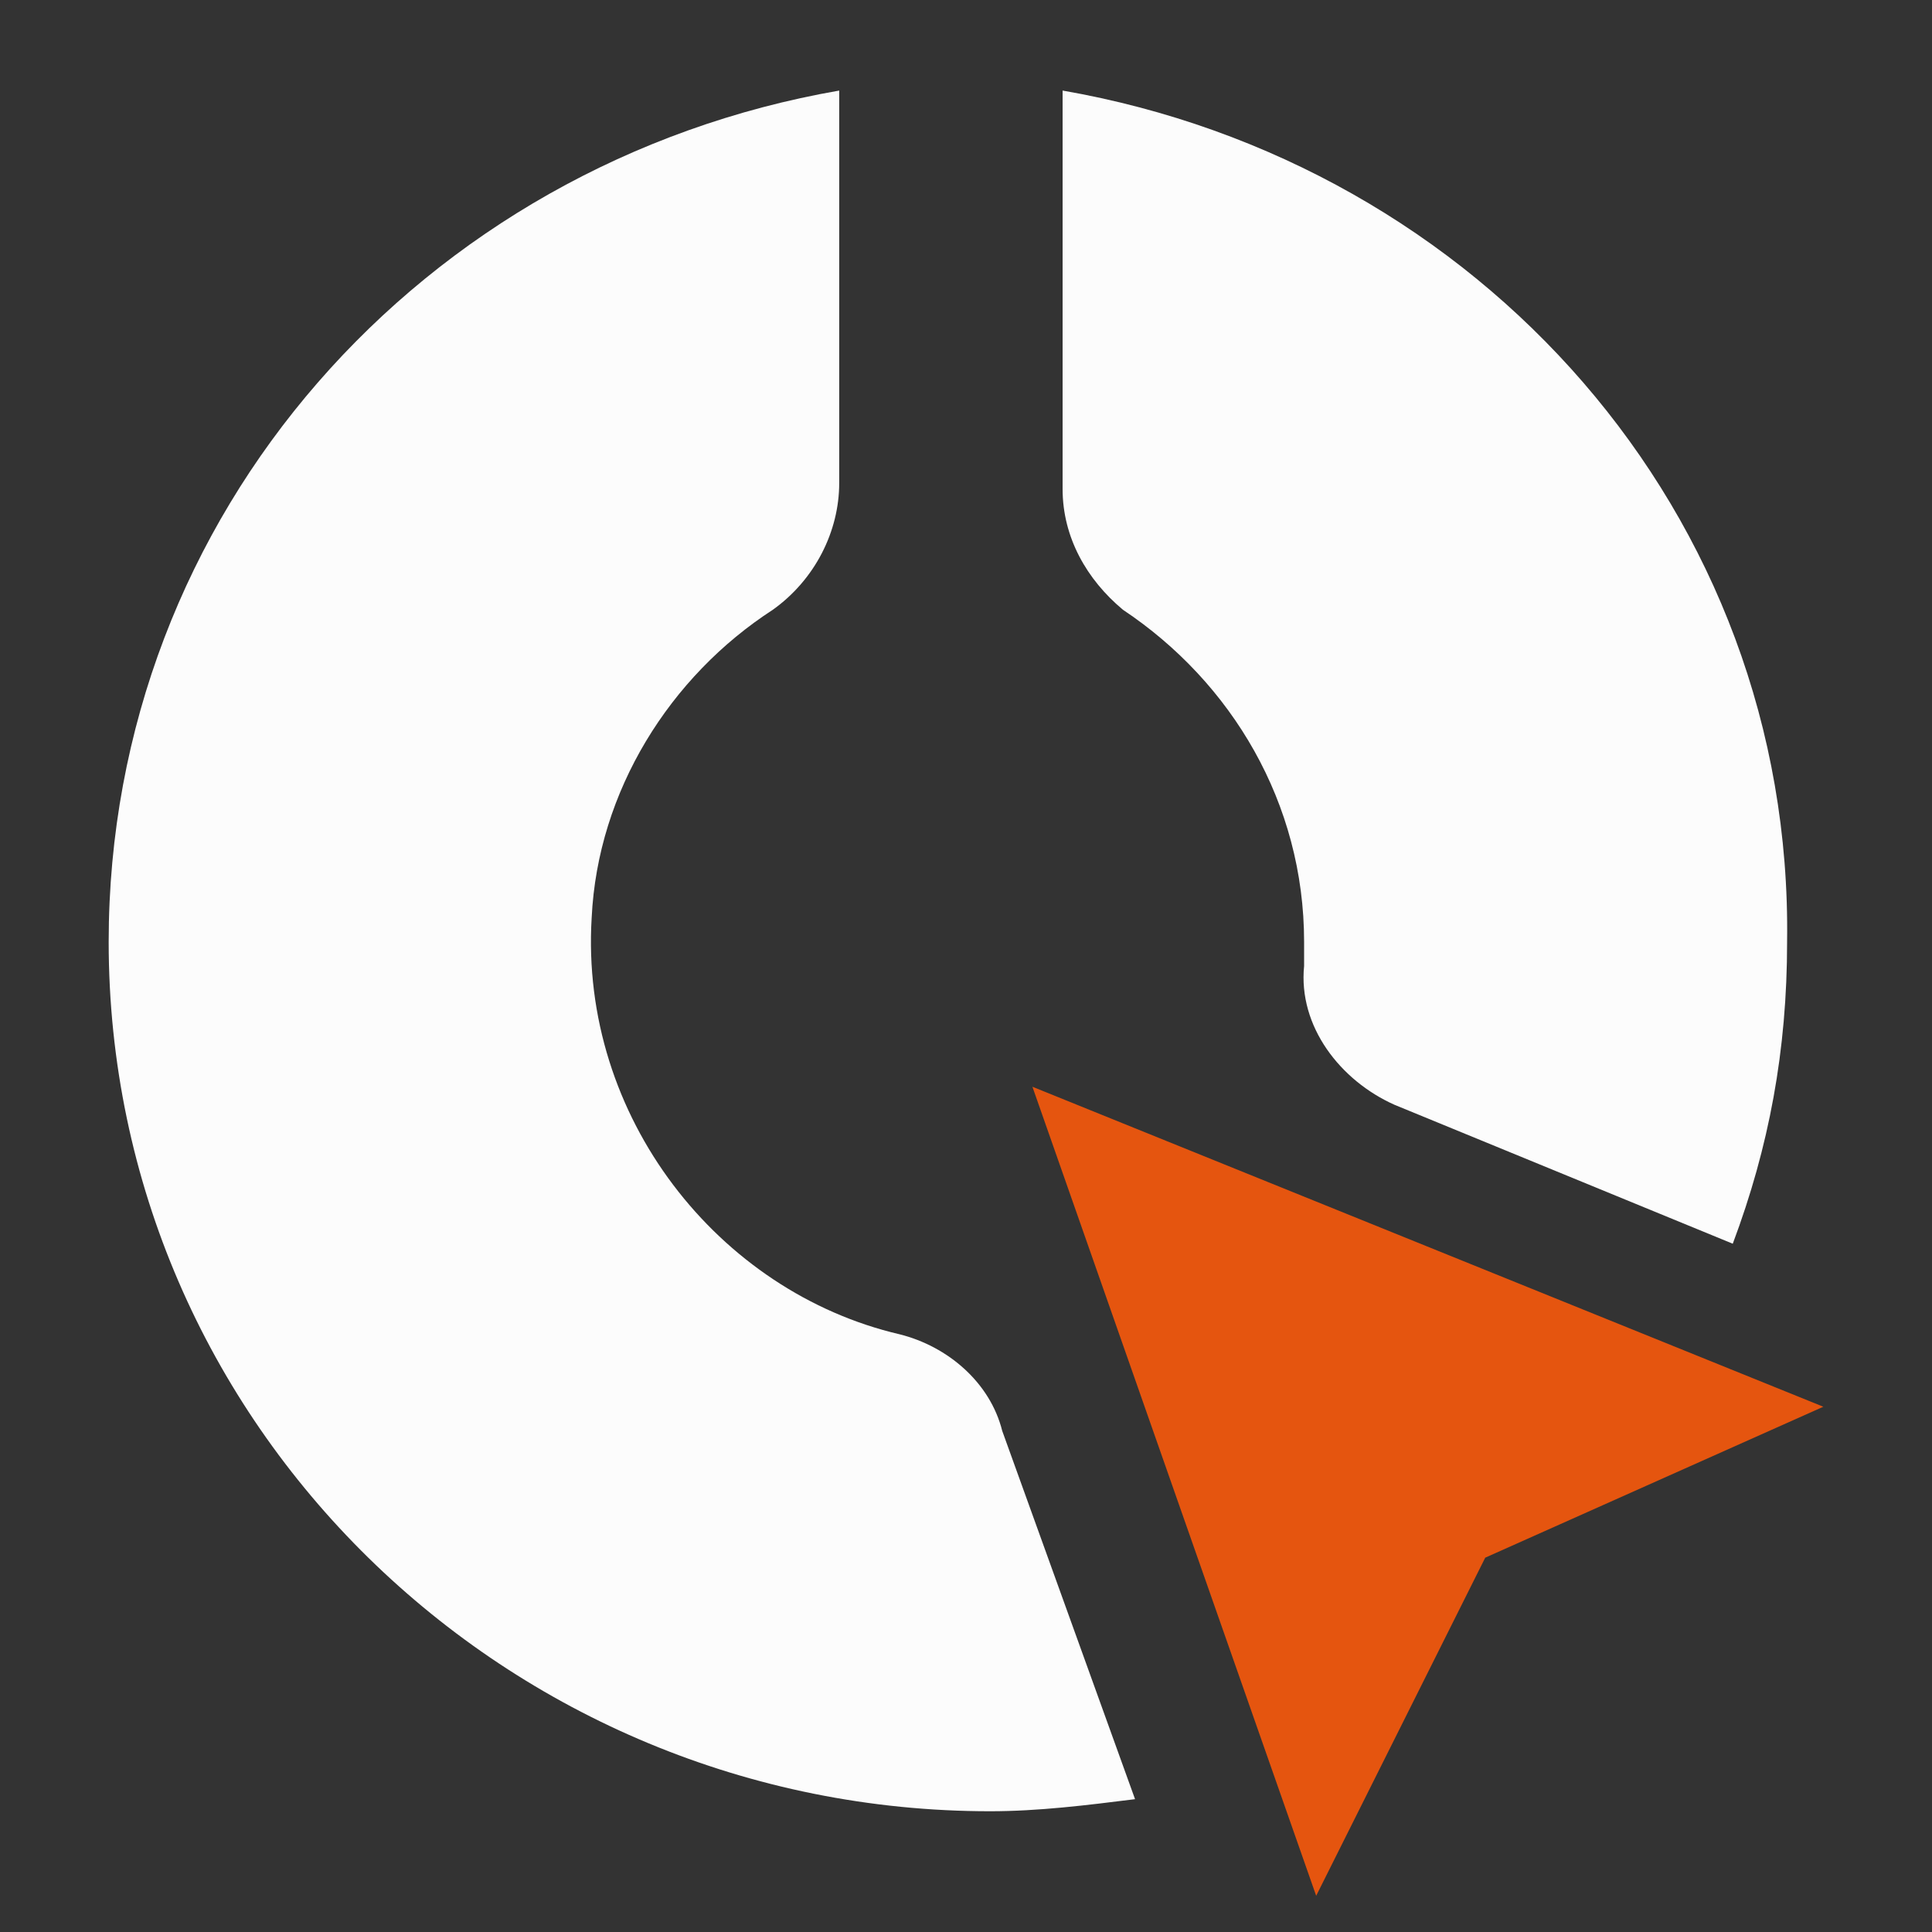
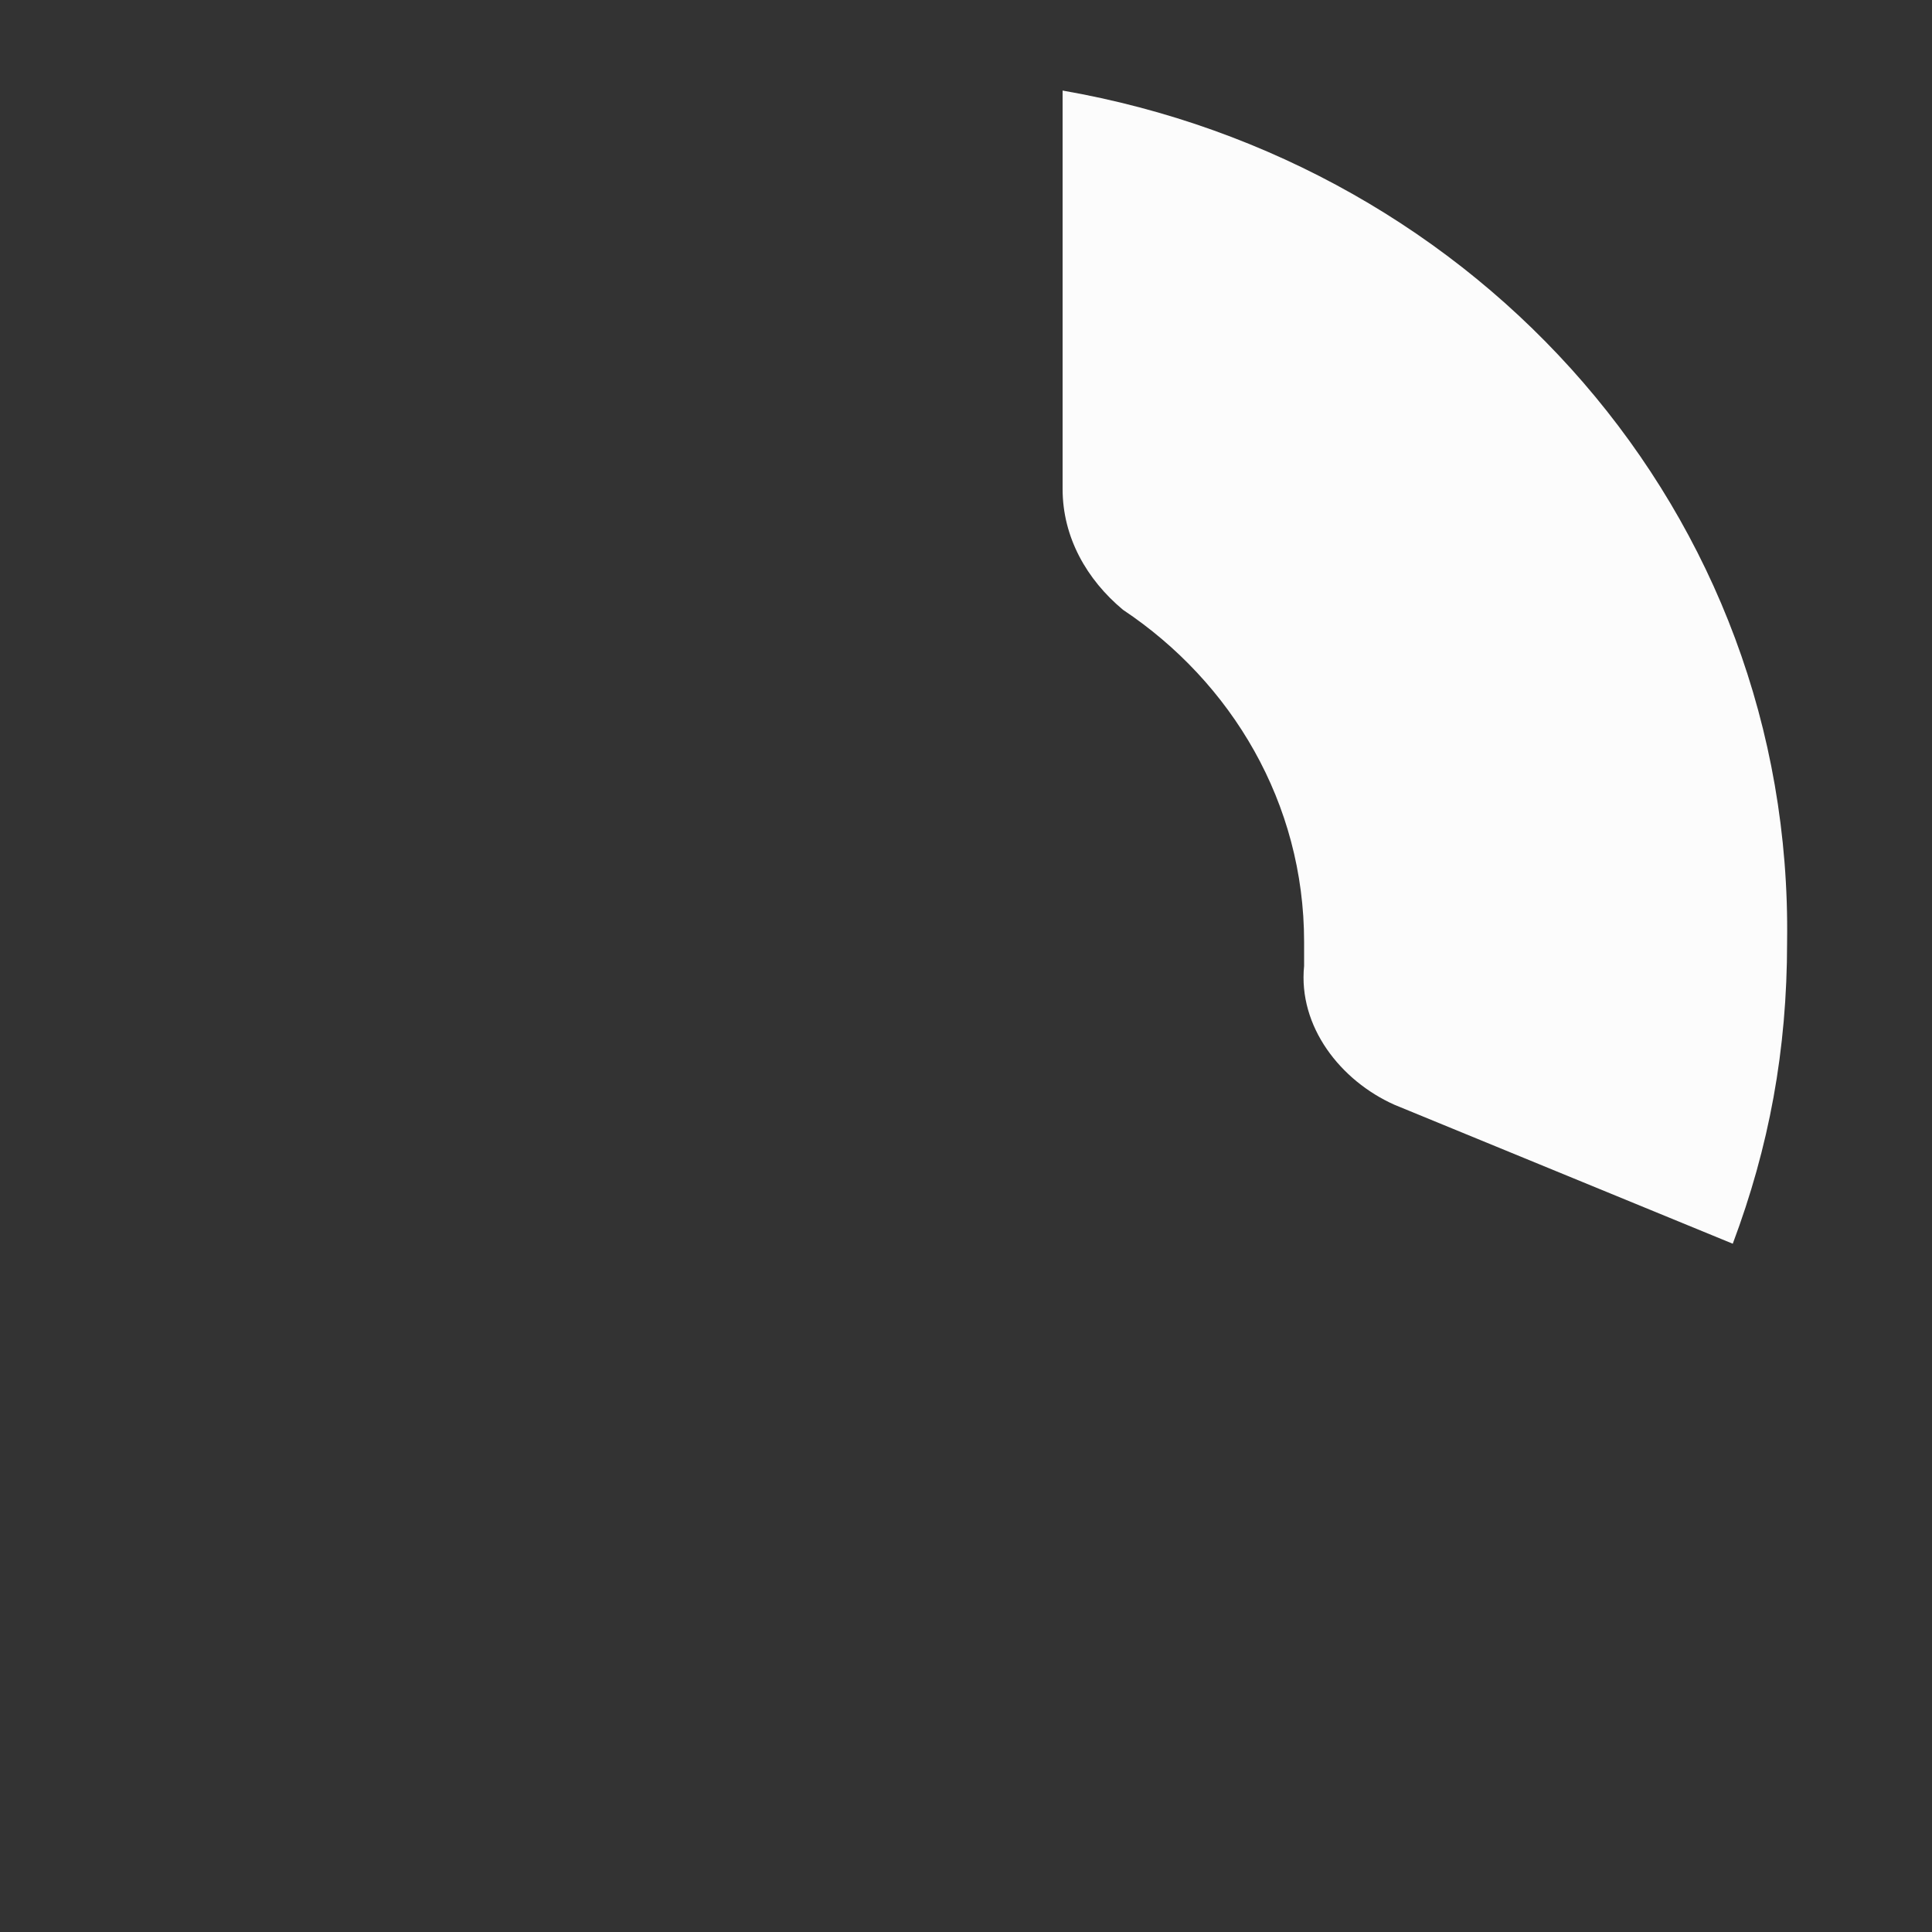
<svg xmlns="http://www.w3.org/2000/svg" version="1.1" id="Layer_1" x="0px" y="0px" viewBox="0 0 32 32" style="enable-background:new 0 0 32 32;" xml:space="preserve">
  <rect x="0" y="0" width="32" height="32" fill="#333333" stroke="none" />
  <style type="text/css">
	.st0{fill:#E5550F;}
	.st1{fill:#222222;}
	.st2{fill:#FCFCFC;}
</style>
  <g>
-     <polygon class="st0" points="21.8,31.4 24.6,25.8 30.2,23.3 17.1,18  " />
-     <path class="st2" d="M14.9,22.1c-3-0.7-5.3-3.6-5.1-6.9c0.1-2.1,1.3-4,3-5.1c0.7-0.5,1.1-1.3,1.1-2.1V1.5C7,2.7,1.8,8.5,1.8,15.6   c0,8,6.6,14.4,14.6,14.4c0.8,0,1.6-0.1,2.4-0.2l-2.2-6.1C16.4,22.9,15.7,22.3,14.9,22.1z" />
    <path class="st2" d="M17.6,1.5v6.6c0,0.8,0.4,1.5,1,2c1.8,1.2,3,3.2,3,5.5c0,0.1,0,0.3,0,0.4c-0.1,1,0.6,1.9,1.5,2.3l5.6,2.3   c0.6-1.6,0.9-3.2,0.9-5C29.7,8.5,24.5,2.7,17.6,1.5z" />
  </g>
</svg>